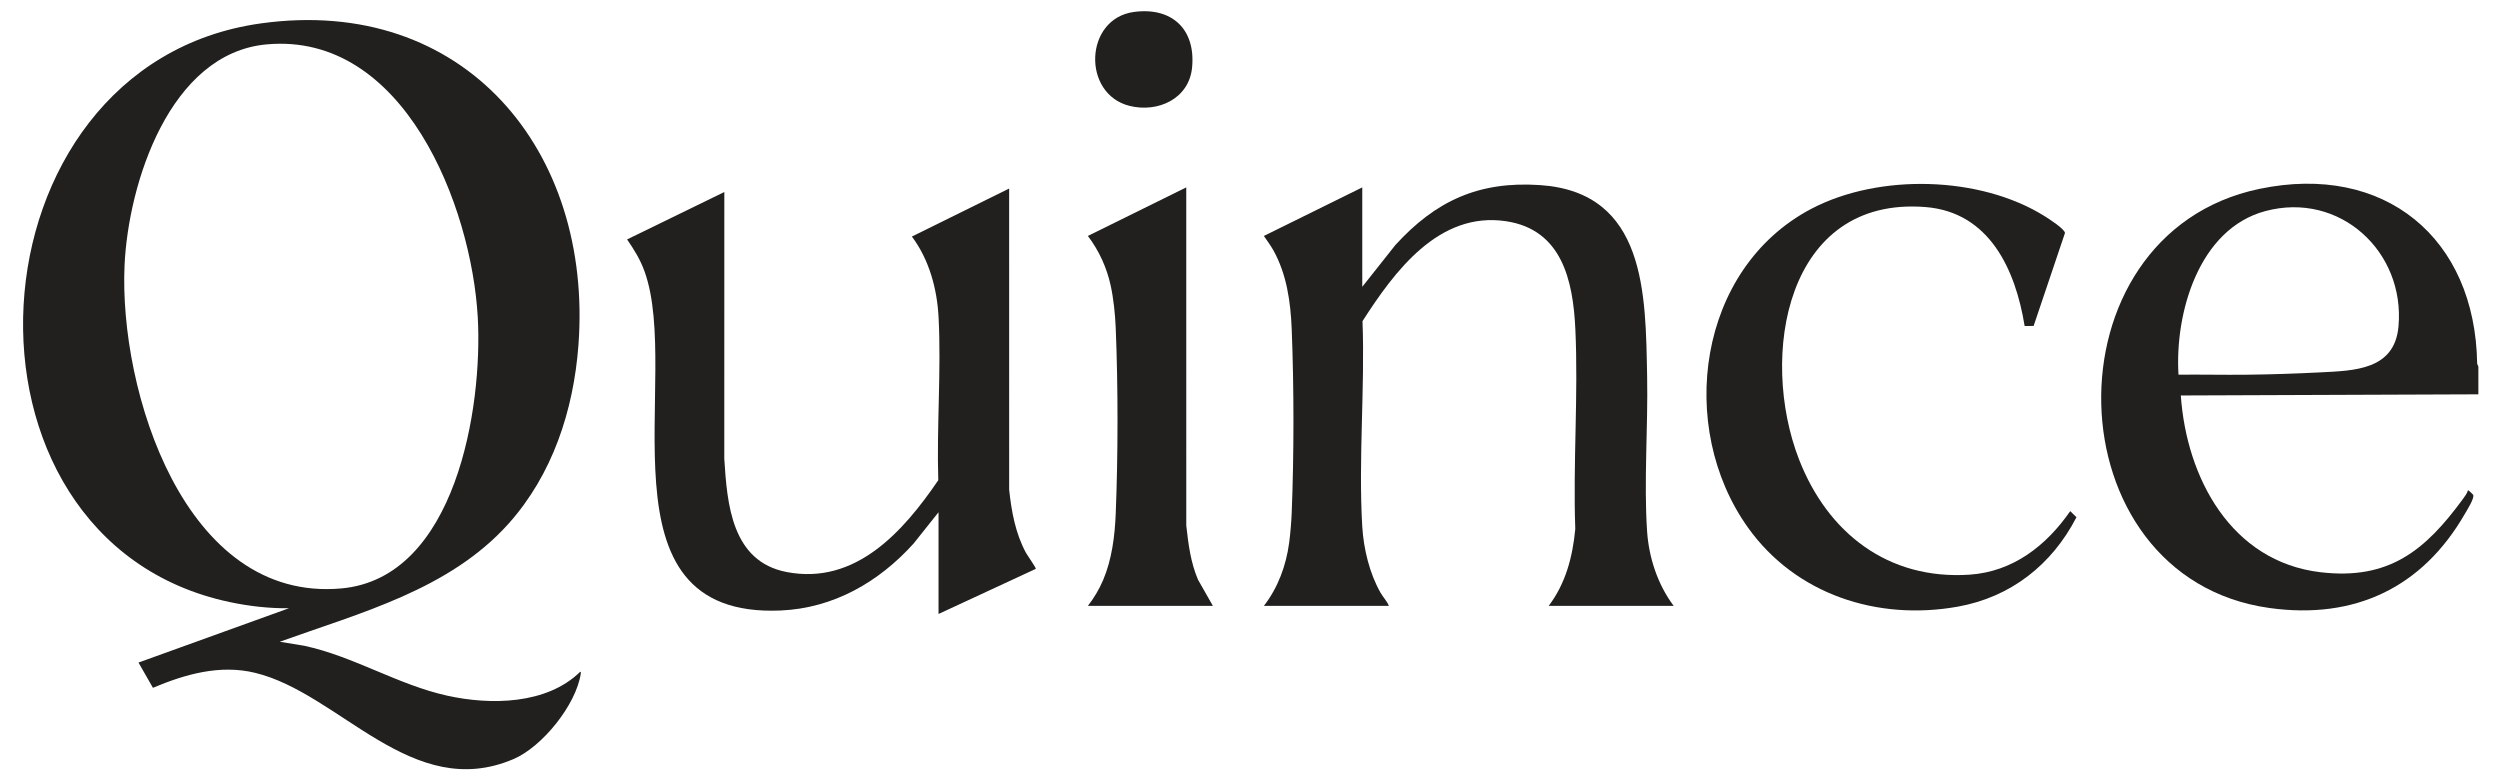
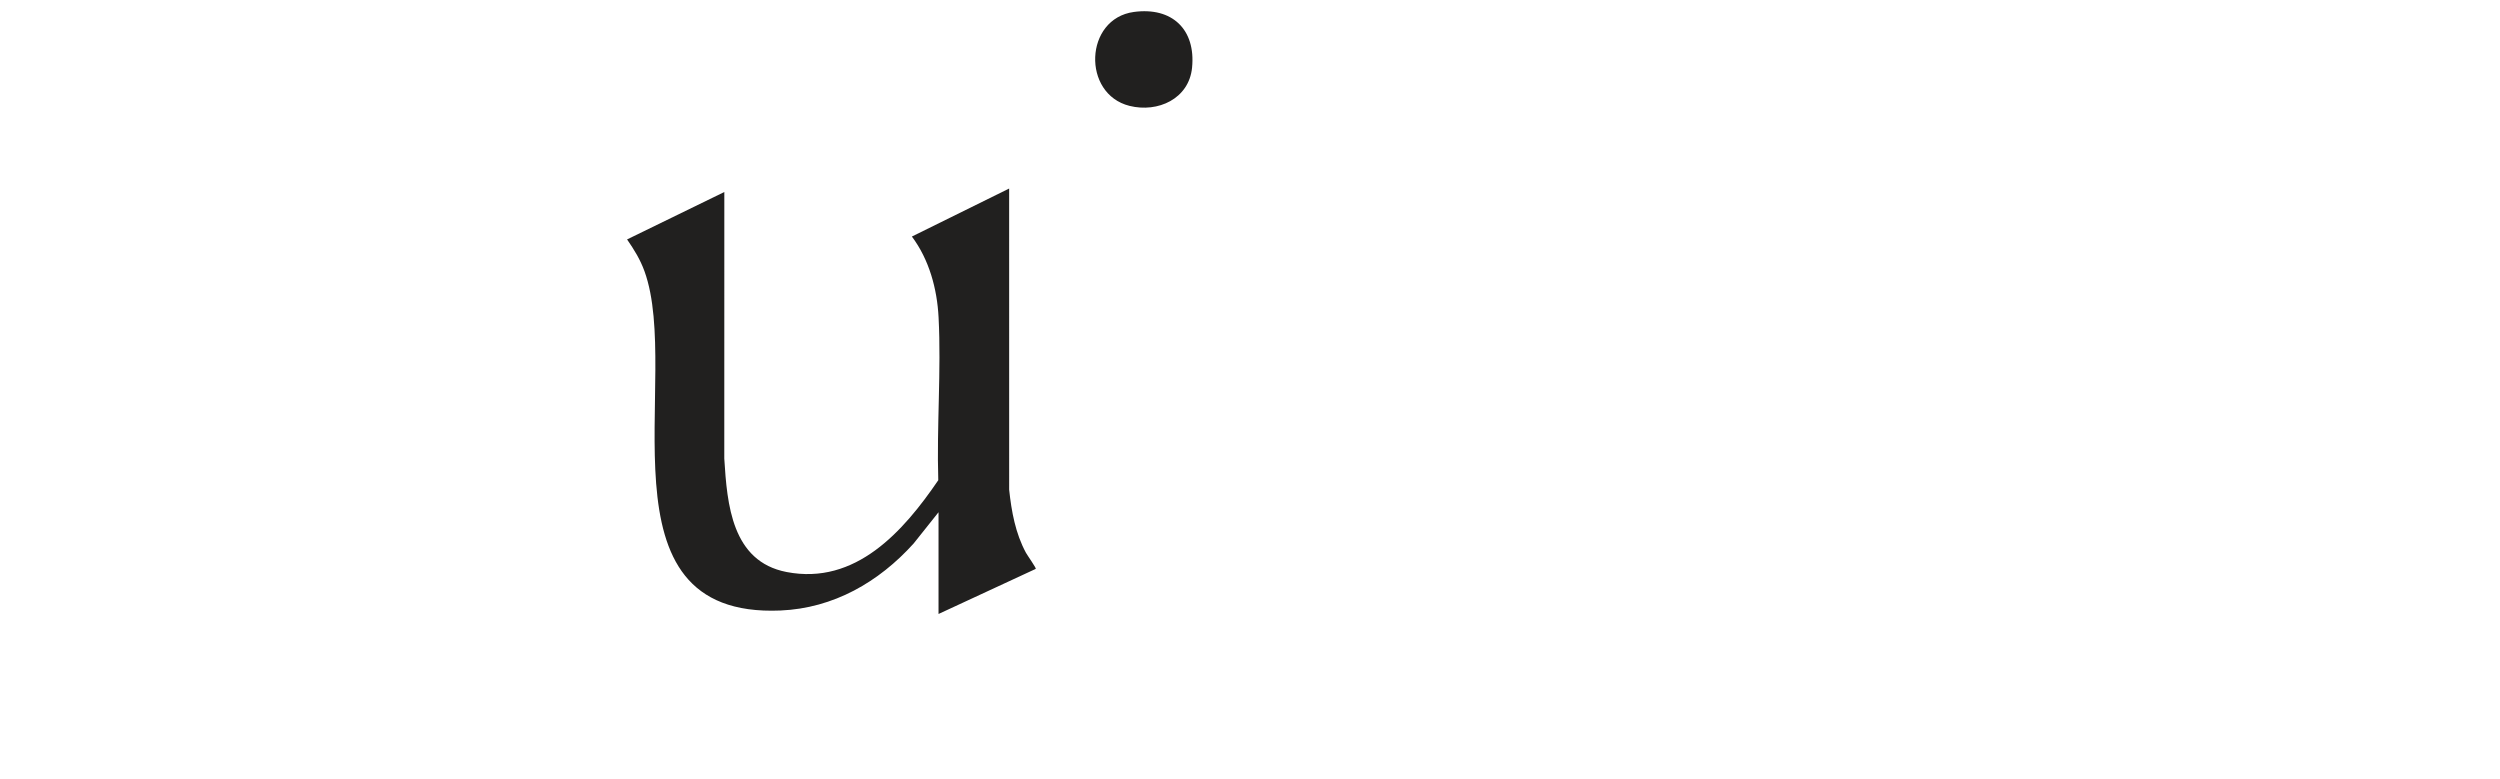
<svg xmlns="http://www.w3.org/2000/svg" version="1.0" id="T-QUINCE_brandLogo" x="0px" y="0px" viewBox="0 0 600 186.871" style="enable-background:new 0 0 600 186.871; background-color:#FFFFFF;" xml:space="preserve">
  <style type="text/css">
	#T-QUINCE_brandLogo .st0{fill:#21201F;}
</style>
  <g>
-     <path class="st0" d="M594.808,87.979v6.659l-71.413,0.276c1.366,19.754,12.061,39.884,33.518,42.42   c16.435,1.942,25.162-5.218,34.231-17.637c0.439-0.601,0.973-1.307,1.167-2.03   c0.094-0.065,1.167,0.924,1.256,1.12c0.352,0.775-1.534,3.729-2.046,4.616c-10.191,17.654-26.424,25.349-46.822,22.52   c-52.515-7.283-54.395-89.732-2.46-100.588c30.044-6.28,51.85,11.751,52.279,41.972L594.808,87.979z    M522.839,89.922c5.418-0.058,10.848,0.068,16.268,0.01c5.856-0.062,11.925-0.264,17.775-0.564   c8.115-0.416,17.791-0.547,18.749-10.967c1.654-17.99-14.096-32.524-31.949-27.741   C527.653,54.954,521.937,75.191,522.839,89.922z" />
-     <path class="st0" d="M67.14,154.02l5.843,0.958c11.932,2.553,22.492,9.373,34.393,11.993   c10.401,2.29,23.817,2.126,31.87-5.739c0.215-0.04,0.165,0.252,0.141,0.416   c-1.09,7.45-9.203,17.558-16.128,20.522C98.853,192.617,81.594,166.4,61.2,161.472   c-8.428-2.037-16.738,0.334-24.495,3.602l-3.466-6.061l36.121-13.04c-4.777,0.064-9.562-0.489-14.222-1.476   C-15.304,129.577-8.835,15.564,62.6,5.616c48.868-6.805,79.722,30.555,76.225,77.226   c-1.171,15.636-6.237,31.105-16.804,42.876C107.816,141.541,86.48,147.062,67.14,154.02z M64.026,10.648   c-23.333,2.098-33.24,33.403-34.133,53.041c-1.355,29.791,14.247,80.993,52.076,77.528   c27.459-2.515,33.903-43.466,32.697-65.042C113.173,49.482,96.986,7.685,64.026,10.648z" />
-     <path class="st0" d="M401.69,145.415h-30.01c4.09-5.375,5.757-11.795,6.388-18.454   c-0.565-15.85,0.759-32.222,0.014-48.011c-0.549-11.636-3.224-23.844-16.62-25.856   c-16.151-2.426-26.808,12.06-34.46,23.984c0.607,16.19-1.014,33.234-0.056,49.328   c0.315,5.293,1.754,11.27,4.396,15.866c0.617,1.073,1.543,2.01,1.993,3.143h-30.01   c3.38-4.338,5.354-9.706,6.074-15.162c0.295-2.239,0.517-4.908,0.609-7.161c0.56-13.856,0.56-30.288,0-44.144   c-0.264-6.533-1.201-13.138-4.411-18.902c-0.668-1.2-1.507-2.285-2.27-3.417l23.618-11.657v23.862l7.915-9.993   c9.677-10.631,20.032-15.41,34.734-14.422c25.535,1.717,25.335,26.234,25.717,45.907   c0.235,12.118-0.811,25.255-0.009,37.189C395.729,133.865,397.871,140.341,401.69,145.415z" />
    <path class="st0" d="M225.245,122.94l-5.97,7.495c-8.347,9.26-19.232,15.546-31.961,16.087   c-45.234,1.921-23.455-56.105-32.642-81.439c-1.02-2.812-2.486-5.182-4.173-7.621l23.34-11.38l-0.01,63.967   c0.681,11.028,1.807,24.698,14.96,27.237c16.575,3.2,28.024-9.75,36.398-22.035   c-0.401-12.865,0.732-26.274,0.072-39.078c-0.354-6.875-2.258-13.86-6.405-19.403l23.341-11.521l0.004,72.277   c0.561,5.245,1.5,10.447,4.021,15.13c0.303,0.564,2.514,3.679,2.367,3.875l-23.34,10.825V122.94z" />
-     <path class="st0" d="M488.068,78.229l-2.156,0.009c-2.172-13.439-8.405-27.326-23.791-28.545   c-33.608-2.663-39.953,35.875-30.357,60.558c6.862,17.653,21.359,28.971,40.917,27.67   c10.416-0.693,18.449-6.97,24.176-15.253l1.494,1.47c-5.888,11.396-15.765,19.193-28.534,21.468   c-19.235,3.426-38.827-2.917-50.294-18.97c-17.243-24.142-12.114-62.196,15.225-76.536   c16.183-8.488,40.471-7.929,56.002,1.804c0.932,0.584,4.795,3.057,4.844,4.016L488.068,78.229z" />
-     <path class="st0" d="M291.099,145.415h-30.01c1.47-1.883,2.72-3.993,3.66-6.195   c2.089-4.889,2.807-10.555,3.022-15.851c0.569-14.002,0.583-30.701,0-44.699c-0.135-3.243-0.518-7-1.213-10.165   c-0.948-4.322-2.801-8.361-5.469-11.877l23.615-11.657l0.005,81.157c0.492,4.431,1.049,8.876,2.816,13.004   L291.099,145.415z" />
    <path class="st0" d="M272.137,2.868c9.159-1.238,14.878,4.194,13.958,13.383c-0.748,7.47-8.206,10.857-15.004,9.161   C259.623,22.551,260.238,4.475,272.137,2.868z" />
  </g>
</svg>